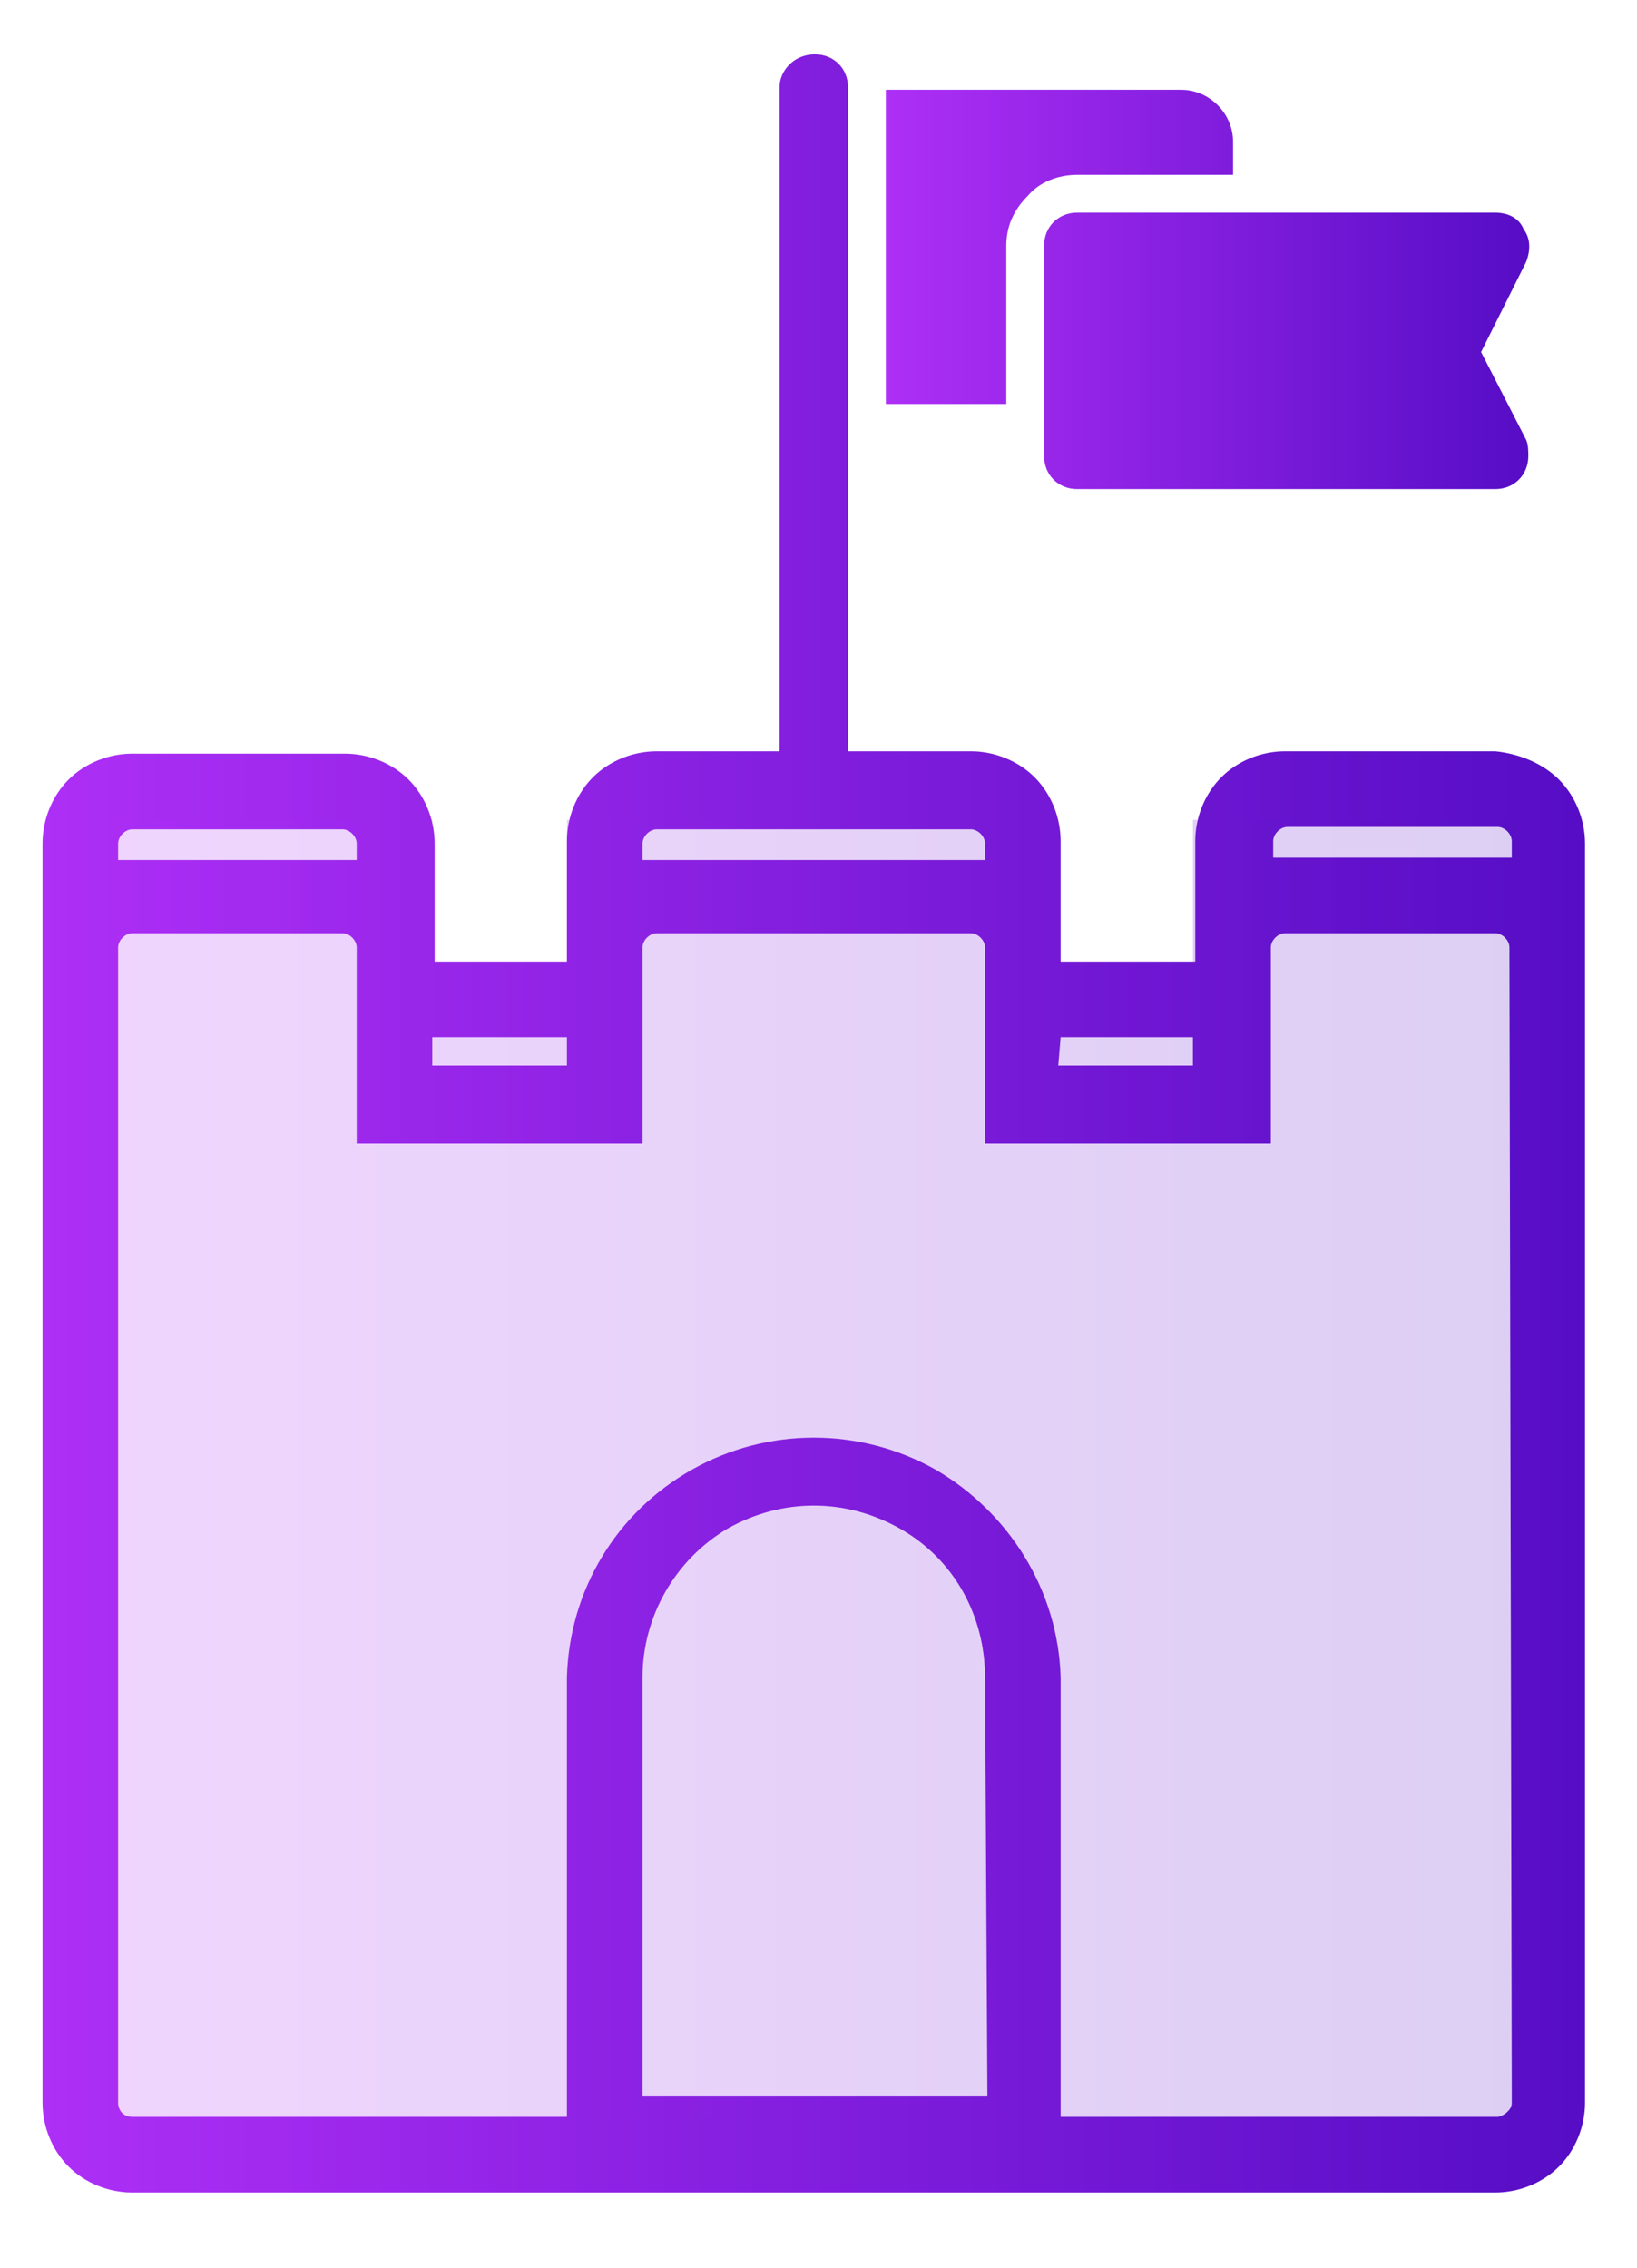
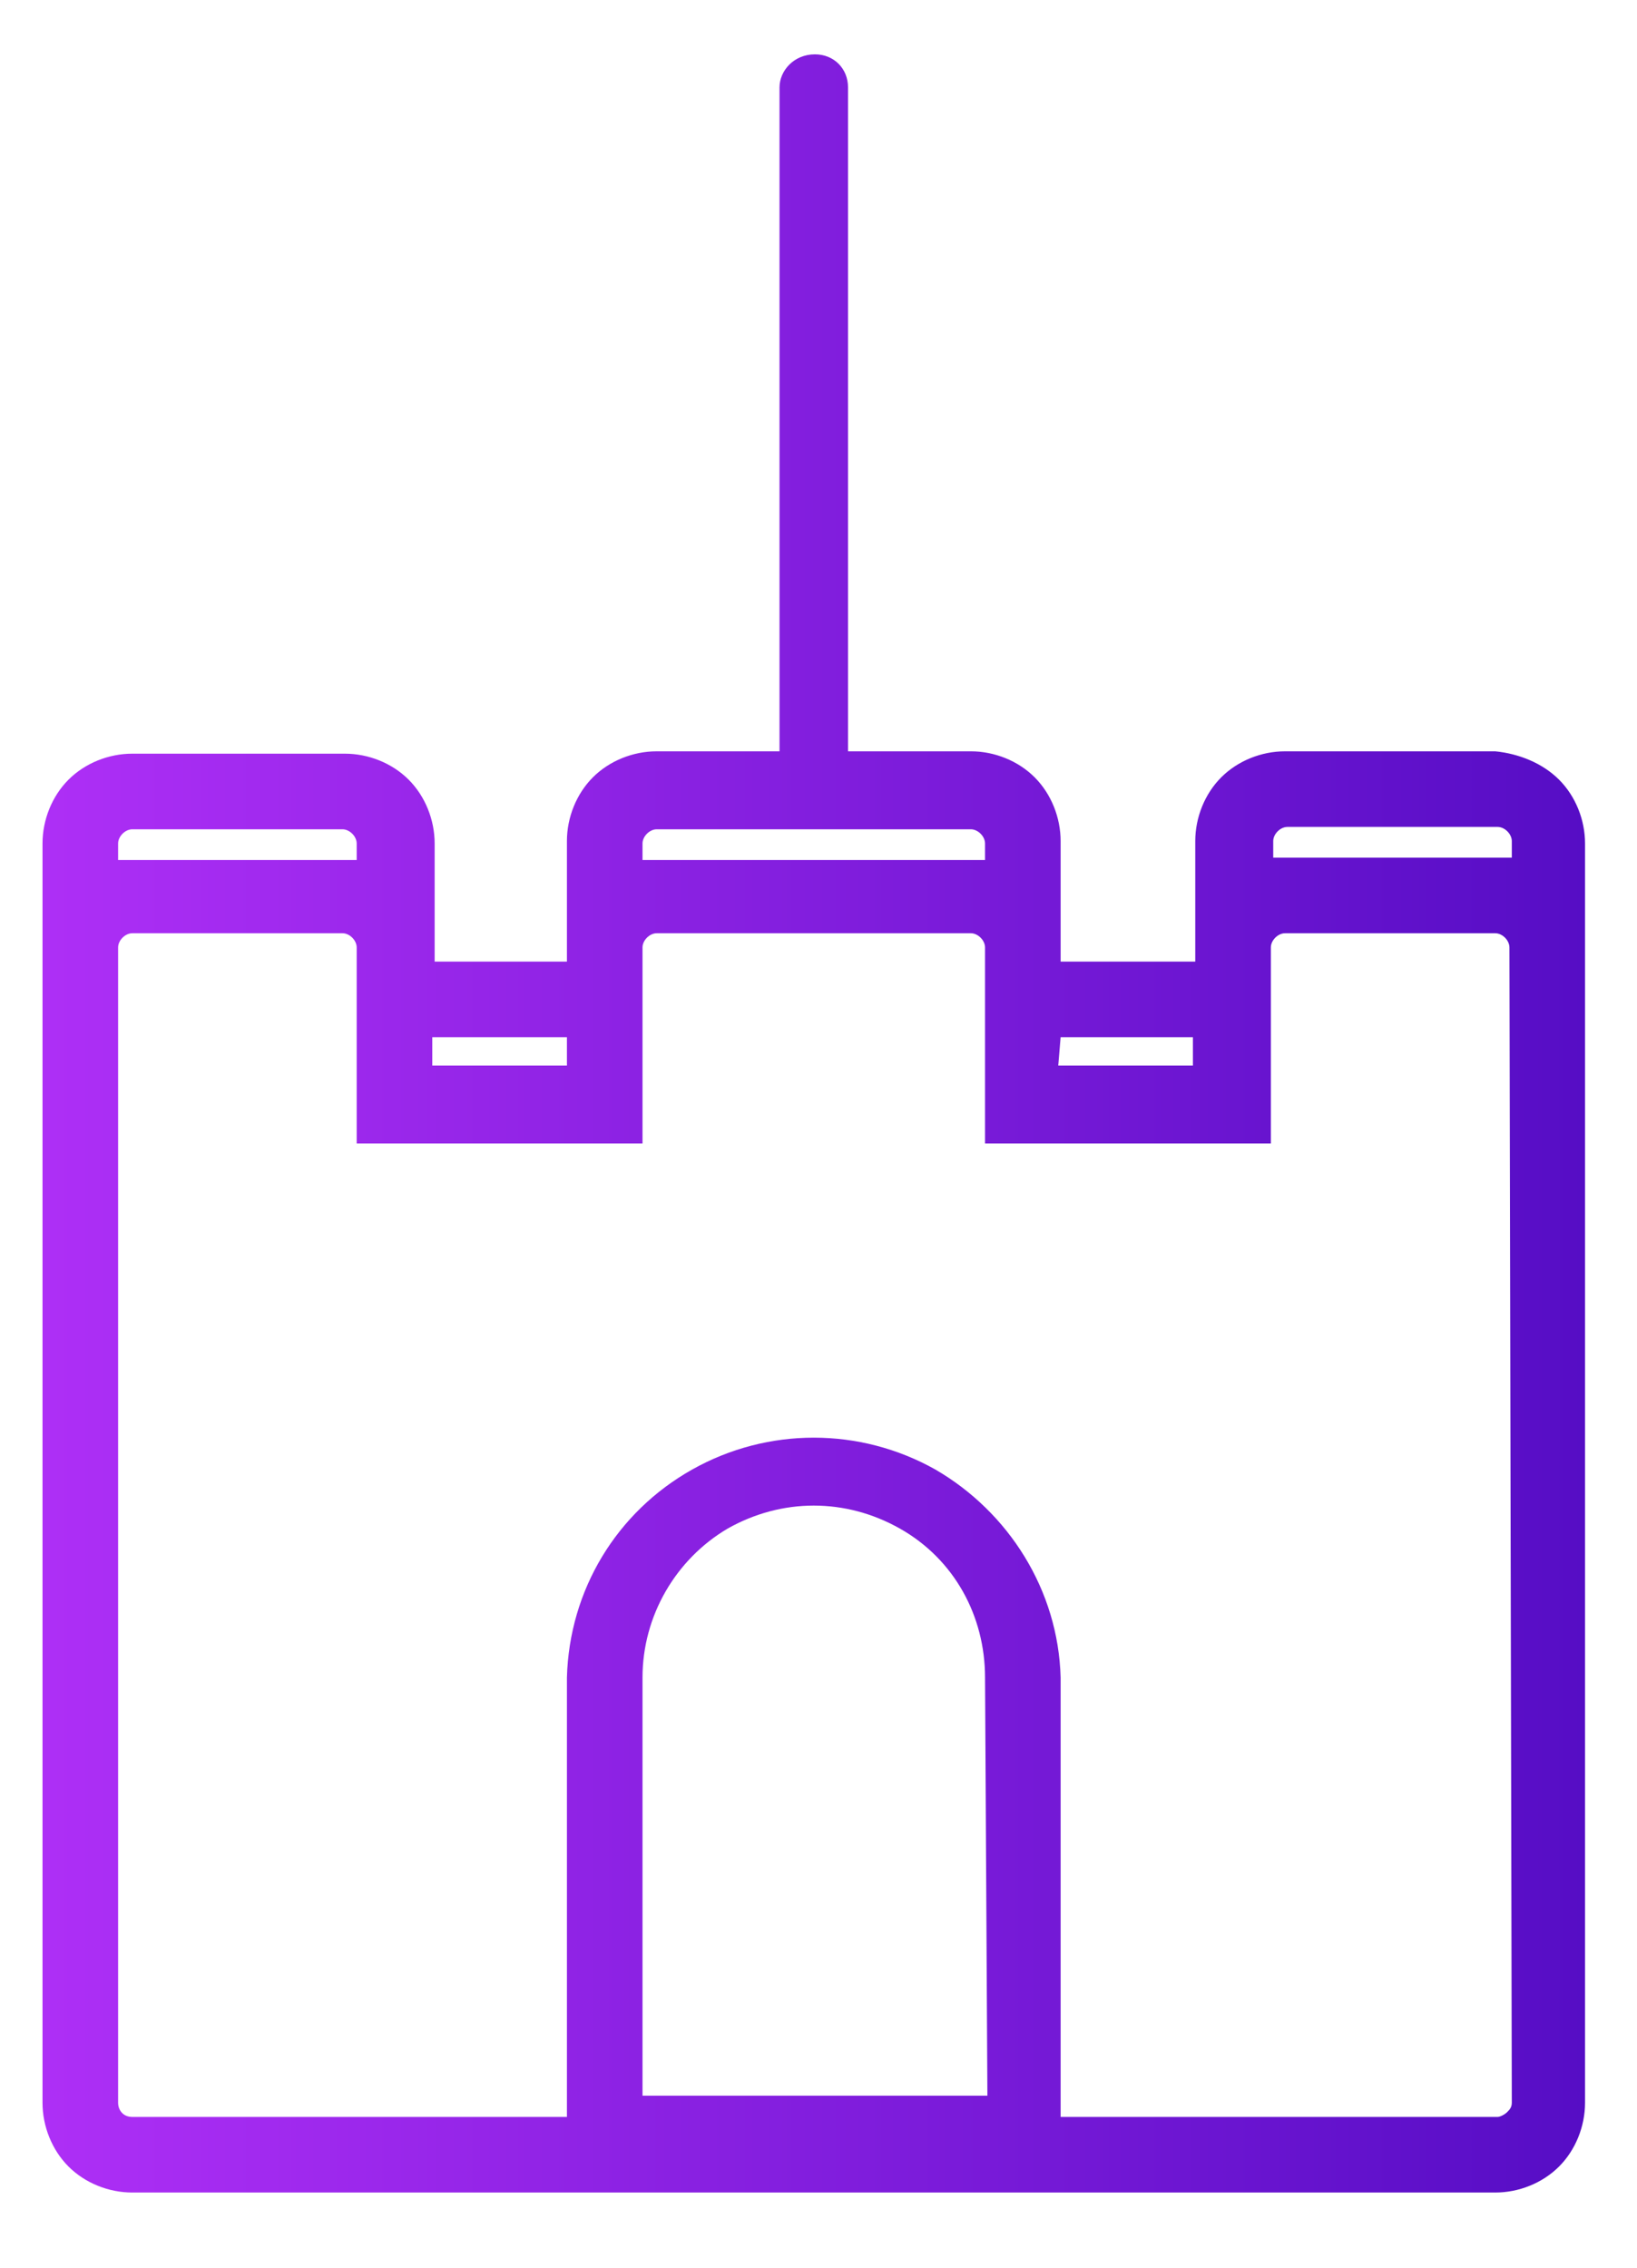
<svg xmlns="http://www.w3.org/2000/svg" version="1.1" id="Layer_1" x="0px" y="0px" viewBox="0 0 69.3 96" style="enable-background:new 0 0 69.3 96;" xml:space="preserve">
  <style type="text/css">
	.st0{fill:url(#SVGID_1_);}
	.st1{fill:url(#SVGID_00000150090793027581225630000013830698353692397209_);}
	.st2{fill:url(#SVGID_00000170247250488715771000000001702040451668358332_);}
	
		.st3{opacity:0.2;fill-rule:evenodd;clip-rule:evenodd;fill:url(#SVGID_00000153663145300230810540000000728320538149863040_);enable-background:new    ;}
</style>
  <g>
    <linearGradient id="SVGID_1_" gradientUnits="userSpaceOnUse" x1="67.136" y1="49.444" x2="1.741" y2="49.444" gradientTransform="matrix(1 0 0 -1 0 97)">
      <stop offset="0" style="stop-color:#560DC5" />
      <stop offset="1" style="stop-color:#AE2FF6" />
    </linearGradient>
    <path class="st0" d="M63.3,31.8h-8.9h0c-1,0-2,0.4-2.7,1.1c-0.7,0.7-1.1,1.7-1.1,2.7v5.1h-5.7v-5.1c0-1-0.4-2-1.1-2.7   c-0.7-0.7-1.7-1.1-2.7-1.1h-5.2V3.7c0-0.8-0.6-1.4-1.4-1.4C33.6,2.3,33,3,33,3.7v28.1h-5.2c-1,0-2,0.4-2.7,1.1   c-0.7,0.7-1.1,1.7-1.1,2.7v5.1h-5.6v-5c0-1-0.4-2-1.1-2.7c-0.7-0.7-1.7-1.1-2.7-1.1H5.6c-1,0-2,0.4-2.7,1.1   c-0.7,0.7-1.1,1.7-1.1,2.7V89v0c0,1,0.4,2,1.1,2.7c0.7,0.7,1.7,1.1,2.7,1.1h57.7c1,0,2-0.4,2.7-1.1c0.7-0.7,1.1-1.7,1.1-2.7V35.7v0   c0-1-0.4-2-1.1-2.7C65.3,32.3,64.3,31.9,63.3,31.8L63.3,31.8z M44.9,43.9l5.6,0v1.2h-5.7L44.9,43.9L44.9,43.9z M27.2,35.7   L27.2,35.7c0-0.3,0.3-0.6,0.6-0.6h13.3c0.3,0,0.6,0.3,0.6,0.6v0.7c-0.2,0-0.4,0-0.6,0H27.8c-0.2,0-0.4,0-0.6,0L27.2,35.7L27.2,35.7   z M18.3,43.9H24v1.2h-5.7V43.9z M5,35.7L5,35.7c0-0.3,0.3-0.6,0.6-0.6h8.9h0c0.3,0,0.6,0.3,0.6,0.6v0.7c-0.2,0-0.4,0-0.6,0H5.6   c-0.2,0-0.4,0-0.6,0L5,35.7L5,35.7z M41.8,88.7l-14.6,0V71c0-2.6,1.4-5,3.6-6.3c2.3-1.3,5-1.3,7.3,0c2.3,1.3,3.6,3.7,3.6,6.3   L41.8,88.7L41.8,88.7z M64,89L64,89c0,0.2-0.1,0.3-0.2,0.4c-0.1,0.1-0.3,0.2-0.4,0.2H44.9V71v0c-0.1-3.7-2.2-7-5.3-8.8   c-3.2-1.8-7.1-1.8-10.3,0C26.1,64,24.1,67.3,24,71v18.6l-18.4,0C5.2,89.6,5,89.3,5,89V40.1c0-0.3,0.3-0.6,0.6-0.6h8.9   c0.3,0,0.6,0.3,0.6,0.6v8.3h12.1v-8.3c0-0.3,0.3-0.6,0.6-0.6h13.3c0.3,0,0.6,0.3,0.6,0.6v8.3h12.1l0-8.3c0-0.3,0.3-0.6,0.6-0.6h8.9   c0.3,0,0.6,0.3,0.6,0.6L64,89L64,89z M64,36.3L64,36.3c-0.2,0-0.4,0-0.6,0h-8.9c-0.2,0-0.4,0-0.6,0v-0.7c0-0.3,0.3-0.6,0.6-0.6h8.9   c0.3,0,0.6,0.3,0.6,0.6V36.3z" />
    <linearGradient id="SVGID_00000150823888160383975070000001285733330299778433_" gradientUnits="userSpaceOnUse" x1="64.754" y1="86.579" x2="37.51" y2="86.579" gradientTransform="matrix(1 0 0 -1 0 97)">
      <stop offset="0" style="stop-color:#560DC5" />
      <stop offset="1" style="stop-color:#AE2FF6" />
    </linearGradient>
-     <path style="fill:url(#SVGID_00000150823888160383975070000001285733330299778433_);" d="M52.2,6v1.4l-6.6,0   c-0.8,0-1.6,0.3-2.1,0.9c-0.6,0.6-0.9,1.3-0.9,2.1v6.7h-5.1l0-13.3H50C51.2,3.8,52.2,4.8,52.2,6z" />
    <linearGradient id="SVGID_00000018214572752974942090000007762455361330529704_" gradientUnits="userSpaceOnUse" x1="64.754" y1="82.143" x2="37.51" y2="82.143" gradientTransform="matrix(1 0 0 -1 0 97)">
      <stop offset="0" style="stop-color:#560DC5" />
      <stop offset="1" style="stop-color:#AE2FF6" />
    </linearGradient>
-     <path style="fill:url(#SVGID_00000018214572752974942090000007762455361330529704_);" d="M64.7,19.3c0,0.8-0.6,1.4-1.4,1.4H45.6   c-0.8,0-1.4-0.6-1.4-1.4v-8.9c0-0.8,0.6-1.4,1.4-1.4h17.7c0.5,0,1,0.2,1.2,0.7c0.3,0.4,0.3,0.9,0.1,1.4l-1.9,3.8l1.9,3.7v0   C64.7,18.8,64.7,19.1,64.7,19.3z" />
    <linearGradient id="SVGID_00000075874375405783070300000017952545567469504669_" gradientUnits="userSpaceOnUse" x1="64.225" y1="34.845" x2="4.843" y2="34.845" gradientTransform="matrix(1 0 0 -1 0 97)">
      <stop offset="0" style="stop-color:#560DC5" />
      <stop offset="1" style="stop-color:#AE2FF6" />
    </linearGradient>
-     <path style="opacity:0.2;fill-rule:evenodd;clip-rule:evenodd;fill:url(#SVGID_00000075874375405783070300000017952545567469504669_);enable-background:new    ;" d="   M44.9,34.7H24v6.1h-5.7v-6.1H4.8v55h59.4v-55H50.5v6.1h-5.7V34.7z" />
  </g>
</svg>